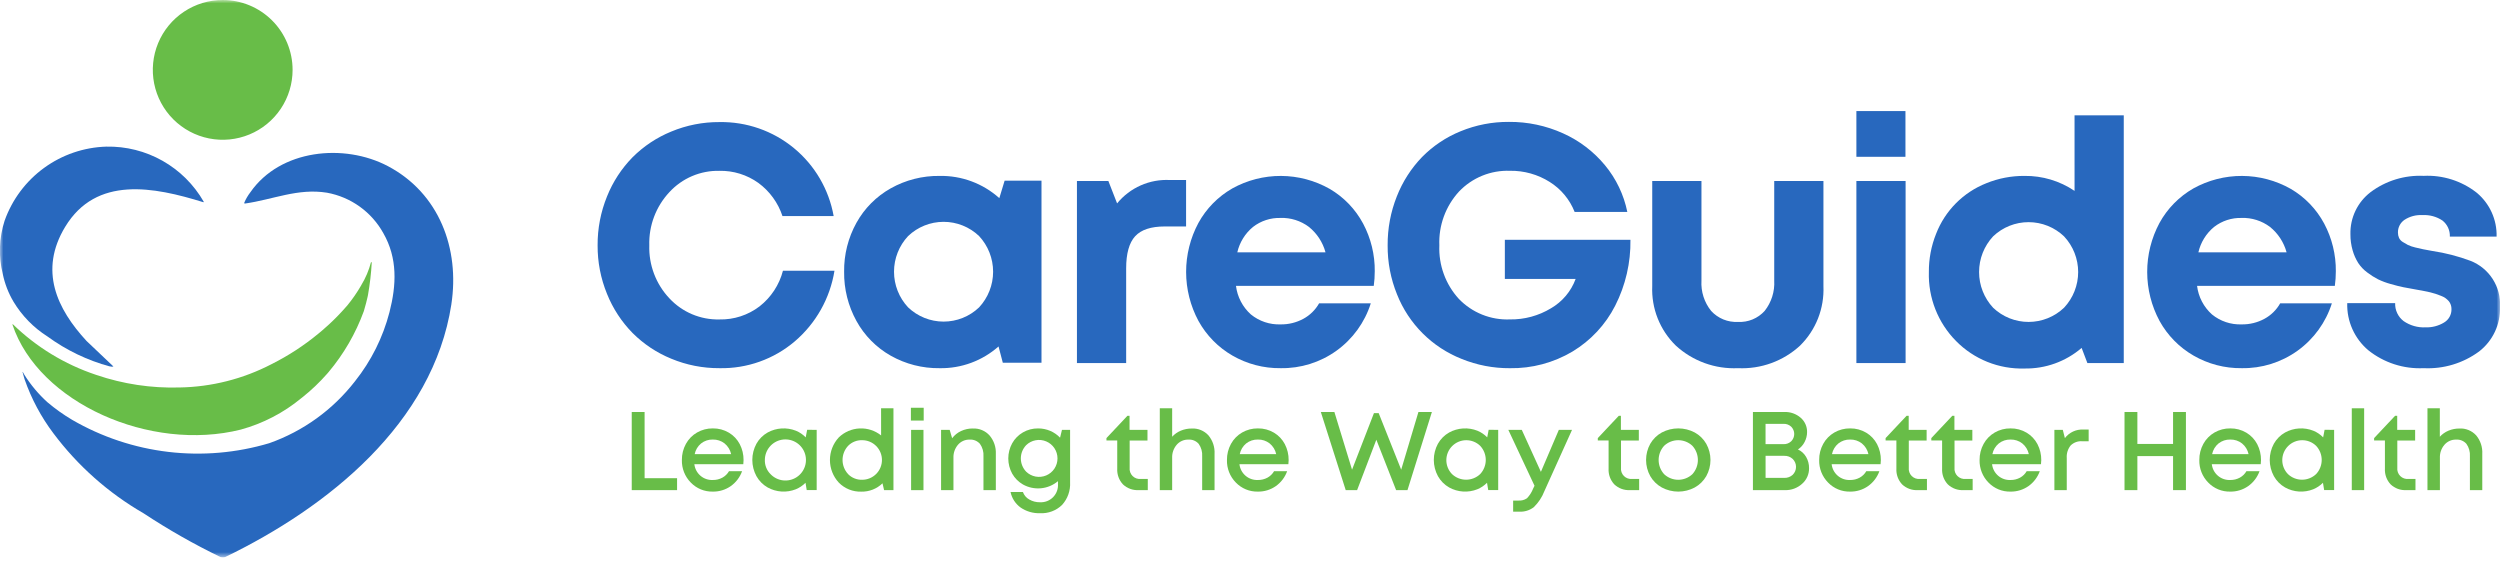
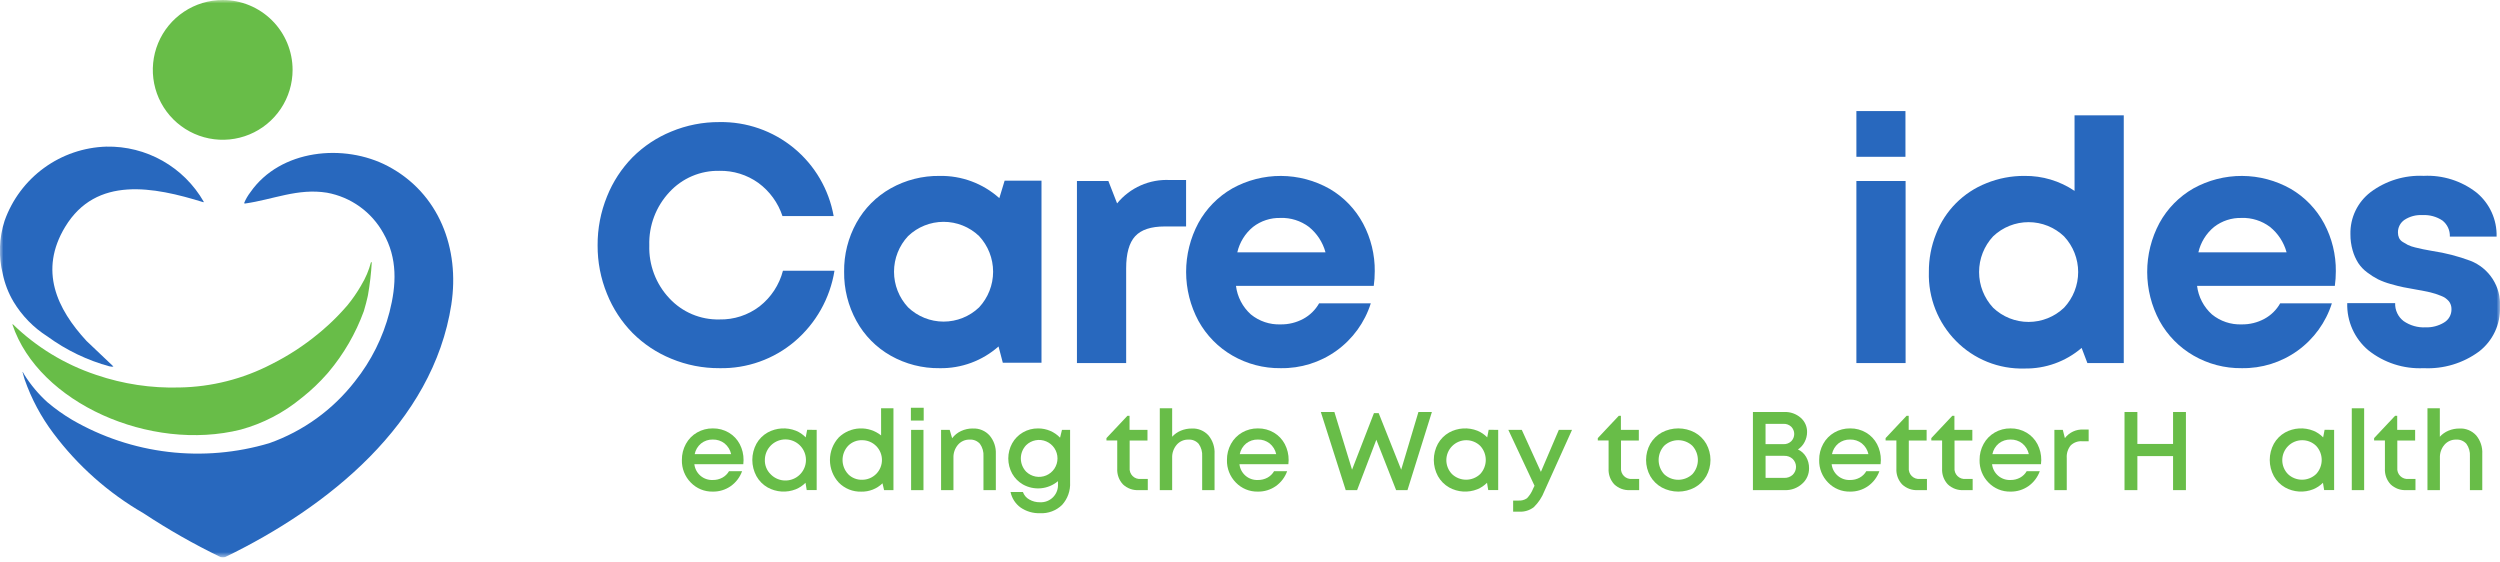
<svg xmlns="http://www.w3.org/2000/svg" width="360" height="81" viewBox="0 0 360 81" fill="none">
  <g clip-path="url(#clip0_3025_1052)">
    <mask id="mask0_3025_1052" style="mask-type:luminance" maskUnits="userSpaceOnUse" x="0" y="0" width="360" height="81">
      <path d="M360 0H0V80.285H360V0Z" fill="white" />
    </mask>
    <g mask="url(#mask0_3025_1052)">
      <path d="M29.278 29.117C29.288 29.12 29.298 29.119 29.307 29.116C29.316 29.113 29.325 29.107 29.331 29.099C29.337 29.091 29.34 29.082 29.34 29.072C29.341 29.062 29.338 29.052 29.333 29.044C27.923 26.586 25.878 24.552 23.411 23.157C20.945 21.762 18.148 21.056 15.315 21.114C12.081 21.21 8.952 22.28 6.337 24.185C3.722 26.09 1.743 28.741 0.661 31.79C-0.141 34.272 -0.232 36.928 0.4 39.459C0.69 40.859 1.209 42.202 1.938 43.432L1.945 43.446C3.161 45.469 4.833 47.181 6.826 48.446L6.838 48.453C9.546 50.432 12.595 51.897 15.832 52.775L15.769 52.729C15.947 52.804 16.144 52.82 16.332 52.775L12.46 49.097C8.2 44.48 5.571 38.962 9.386 32.661C13.859 25.273 22.162 26.908 29.278 29.117Z" fill="#2868BE" />
      <path d="M53.532 37.797C53.444 39.373 53.262 40.943 52.987 42.497C52.974 42.565 52.962 42.633 52.944 42.697C52.919 42.808 52.894 42.914 52.87 43.013C52.846 43.112 52.82 43.229 52.79 43.341C52.777 43.409 52.759 43.477 52.74 43.541V43.56L52.703 43.69C52.696 43.721 52.69 43.74 52.69 43.74C52.604 44.099 52.504 44.458 52.39 44.811C51.222 48.011 49.503 50.981 47.309 53.587C47.185 53.736 47.117 53.81 47.117 53.81C46.017 55.064 44.806 56.216 43.497 57.251L43.423 57.307C43.414 57.317 43.404 57.325 43.392 57.332C40.839 59.442 37.867 60.986 34.672 61.862C21.672 65.124 5.572 58.05 1.792 46.743C1.774 46.706 1.829 46.669 1.86 46.7C5.239 49.983 9.312 52.463 13.779 53.959H13.786L13.836 53.978C13.858 53.988 13.881 53.996 13.904 54.003C17.739 55.305 21.775 55.912 25.823 55.797H25.848C30.463 55.719 34.996 54.571 39.092 52.443C39.098 52.443 39.098 52.436 39.104 52.436C41.519 51.228 43.788 49.749 45.867 48.027C45.88 48.021 45.886 48.008 45.898 48.002C45.91 47.996 46.015 47.909 46.226 47.73C46.3 47.668 46.368 47.606 46.442 47.545C46.69 47.334 47.011 47.045 47.383 46.709C48.269 45.89 49.108 45.023 49.899 44.112C49.899 44.112 49.93 44.075 49.999 44.001C50.742 43.098 51.408 42.136 51.992 41.123V41.117C51.998 41.111 51.998 41.105 52.004 41.098C52.01 41.093 52.014 41.088 52.017 41.081C52.021 41.075 52.023 41.068 52.023 41.061C52.649 40.036 53.121 38.924 53.423 37.761C53.443 37.754 53.464 37.753 53.484 37.758C53.504 37.764 53.522 37.776 53.535 37.792" fill="#68BD48" />
      <path d="M52.003 41.102C52.001 41.111 51.997 41.12 51.991 41.127V41.121C51.997 41.115 51.997 41.108 52.003 41.102Z" fill="#98C73A" />
      <path d="M42.133 10.064C42.133 12.055 41.543 14 40.437 15.655C39.331 17.31 37.759 18.6 35.92 19.362C34.081 20.124 32.058 20.323 30.105 19.934C28.153 19.546 26.36 18.587 24.953 17.18C23.545 15.772 22.587 13.979 22.198 12.027C21.81 10.075 22.01 8.051 22.771 6.212C23.533 4.373 24.823 2.801 26.479 1.696C28.134 0.59 30.08 -0 32.07 4.9705e-08C34.739 0 37.299 1.061 39.186 2.948C41.073 4.835 42.133 7.395 42.133 10.064Z" fill="#68BD48" />
      <path d="M64.999 43.813C62.356 60.999 47.145 73.092 32.453 80.202C32.339 80.257 32.214 80.285 32.088 80.285C31.962 80.285 31.837 80.257 31.723 80.202C27.902 78.349 24.208 76.247 20.664 73.908C15.606 70.988 11.194 67.072 7.693 62.398C5.92 60.045 4.523 57.431 3.552 54.65L3.546 54.637C3.478 54.44 3.42 54.24 3.373 54.037L3.243 53.567C3.251 53.559 3.262 53.554 3.274 53.554L3.367 53.715V53.696C3.371 53.704 3.374 53.713 3.375 53.722V53.735L3.394 53.766C3.407 53.783 3.417 53.802 3.425 53.822L3.481 53.922C4.409 55.408 5.54 56.758 6.841 57.932C7.954 58.874 9.145 59.72 10.4 60.463C14.652 62.927 19.363 64.496 24.244 65.073C29.125 65.65 34.072 65.222 38.781 63.817C43.665 62.09 47.948 58.994 51.121 54.899C53.454 51.971 55.145 48.584 56.084 44.96C57.093 41.043 57.266 37.181 55.199 33.573C54.362 32.062 53.2 30.756 51.797 29.749C50.394 28.742 48.785 28.059 47.086 27.75C42.871 27.069 39.325 28.74 35.272 29.31C35.257 29.312 35.242 29.311 35.228 29.306C35.214 29.302 35.201 29.293 35.191 29.282C35.181 29.271 35.174 29.258 35.171 29.243C35.167 29.228 35.168 29.213 35.172 29.199C35.398 28.659 35.693 28.152 36.051 27.689C40.34 21.506 49.542 20.589 55.873 23.932C63.256 27.843 66.22 35.826 64.995 43.816" fill="#2868BE" />
      <path d="M103.597 53.017C101.218 53.031 98.861 52.568 96.664 51.654C94.575 50.802 92.677 49.541 91.082 47.944C89.499 46.328 88.25 44.415 87.408 42.315C86.502 40.1 86.042 37.728 86.056 35.335C86.04 32.922 86.499 30.529 87.408 28.294C88.248 26.19 89.497 24.273 91.082 22.653C92.677 21.058 94.575 19.797 96.664 18.944C98.861 18.03 101.218 17.566 103.597 17.58C107.5 17.513 111.3 18.838 114.314 21.319C117.329 23.799 119.361 27.272 120.047 31.115H112.675C112.043 29.2 110.829 27.53 109.202 26.338C107.57 25.169 105.604 24.56 103.597 24.6C102.247 24.57 100.905 24.828 99.663 25.357C98.42 25.886 97.305 26.674 96.391 27.669C94.452 29.743 93.412 32.5 93.499 35.338C93.456 36.736 93.69 38.129 94.186 39.436C94.682 40.744 95.431 41.941 96.391 42.958C97.308 43.946 98.425 44.728 99.667 45.253C100.91 45.777 102.249 46.032 103.597 46C105.683 46.047 107.722 45.382 109.38 44.116C111.034 42.82 112.217 41.017 112.746 38.984H120.165C119.528 42.944 117.503 46.549 114.453 49.153C111.429 51.726 107.567 53.1 103.597 53.017Z" fill="#2868BE" />
      <path d="M144.665 26.019H149.975V52.235H144.405L143.789 49.889C141.452 51.957 138.423 53.074 135.303 53.018C132.838 53.051 130.409 52.43 128.263 51.218C126.188 50.045 124.481 48.317 123.332 46.228C122.134 44.055 121.522 41.609 121.554 39.128C121.522 36.663 122.135 34.232 123.332 32.076C124.484 29.999 126.192 28.284 128.263 27.122C130.411 25.917 132.84 25.299 135.303 25.332C138.471 25.272 141.544 26.416 143.903 28.532L144.665 26.019ZM130.765 44.259C132.14 45.574 133.968 46.309 135.871 46.311C137.773 46.313 139.603 45.583 140.981 44.271C142.283 42.875 143.008 41.037 143.008 39.128C143.008 37.218 142.283 35.38 140.981 33.984C139.603 32.673 137.773 31.942 135.871 31.944C133.968 31.947 132.14 32.681 130.765 33.996C129.463 35.388 128.738 37.222 128.738 39.128C128.738 41.034 129.463 42.869 130.765 44.26" fill="#2868BE" />
      <path d="M168.469 25.924H170.795V32.609H167.737C165.746 32.609 164.32 33.079 163.459 34.02C162.598 34.961 162.167 36.505 162.167 38.654V52.282H155.079V26.066H159.606L160.862 29.289C161.777 28.169 162.942 27.281 164.264 26.697C165.586 26.112 167.028 25.847 168.471 25.923" fill="#2868BE" />
      <path d="M197.963 39.079C197.964 39.777 197.917 40.474 197.821 41.165H177.981C178.175 42.751 178.937 44.212 180.126 45.278C181.331 46.261 182.852 46.77 184.405 46.712C185.55 46.73 186.681 46.452 187.688 45.906C188.637 45.391 189.422 44.619 189.952 43.678H197.395C196.526 46.427 194.791 48.821 192.45 50.504C190.109 52.187 187.288 53.068 184.405 53.017C181.973 53.047 179.578 52.42 177.472 51.203C175.416 50.017 173.724 48.291 172.578 46.213C171.414 44.046 170.803 41.625 170.801 39.165C170.799 36.705 171.405 34.282 172.566 32.113C173.704 30.036 175.394 28.314 177.449 27.136C179.596 25.944 182.012 25.324 184.467 25.334C186.922 25.345 189.334 25.985 191.47 27.195C193.504 28.382 195.17 30.109 196.282 32.185C197.413 34.307 197.992 36.68 197.965 39.085M184.407 31.385C182.969 31.342 181.561 31.802 180.425 32.685C179.293 33.62 178.501 34.904 178.173 36.335H190.873C190.481 34.886 189.638 33.6 188.467 32.661C187.295 31.789 185.863 31.338 184.402 31.381" fill="#2868BE" />
-       <path d="M216.698 34.531H234.784C234.834 37.823 234.082 41.078 232.591 44.013C231.198 46.752 229.062 49.044 226.428 50.626C223.708 52.242 220.592 53.071 217.428 53.02C215.043 53.036 212.679 52.581 210.471 51.681C208.368 50.849 206.458 49.596 204.859 47.998C203.259 46.4 202.004 44.491 201.171 42.389C200.26 40.148 199.801 37.75 199.821 35.331C199.803 32.913 200.253 30.514 201.148 28.267C201.974 26.163 203.206 24.242 204.775 22.614C206.351 21.012 208.239 19.75 210.321 18.904C212.531 17.995 214.9 17.535 217.29 17.553C219.974 17.532 222.631 18.094 225.077 19.2C227.419 20.247 229.487 21.822 231.121 23.8C232.728 25.741 233.832 28.05 234.333 30.52H226.748C226.043 28.729 224.781 27.212 223.148 26.194C221.439 25.118 219.454 24.562 217.435 24.594C216.07 24.545 214.711 24.785 213.446 25.3C212.182 25.815 211.041 26.593 210.099 27.581C208.166 29.688 207.147 32.475 207.266 35.332C207.148 38.167 208.154 40.935 210.066 43.032C211.015 44.02 212.162 44.795 213.433 45.306C214.704 45.817 216.069 46.052 217.438 45.995C219.516 46.027 221.561 45.472 223.338 44.395C224.981 43.443 226.239 41.946 226.894 40.164H216.698V34.531Z" fill="#2868BE" />
-       <path d="M250.27 53.017C248.638 53.091 247.008 52.842 245.473 52.285C243.937 51.728 242.527 50.873 241.322 49.77C240.186 48.663 239.295 47.328 238.71 45.854C238.124 44.38 237.855 42.798 237.922 41.213V26.066H245.01V40.407C244.916 41.988 245.415 43.547 246.41 44.78C246.898 45.311 247.498 45.727 248.165 46C248.833 46.272 249.553 46.394 250.273 46.356C250.991 46.395 251.709 46.273 252.373 45.998C253.038 45.723 253.632 45.303 254.113 44.768C255.089 43.531 255.578 41.979 255.488 40.406V26.066H262.575V41.212C262.642 42.794 262.377 44.373 261.798 45.847C261.218 47.32 260.336 48.657 259.209 49.769C258.009 50.875 256.601 51.731 255.067 52.289C253.533 52.846 251.903 53.093 250.273 53.016" fill="#2868BE" />
      <path d="M267.319 15.992H274.385V22.581H267.321L267.319 15.992ZM267.319 26.066H274.406V52.282H267.319V26.066Z" fill="#2868BE" />
      <path d="M298.734 16.608H305.822V52.282H300.584L299.754 50.101C297.468 52.063 294.541 53.118 291.529 53.065C289.701 53.119 287.882 52.796 286.185 52.114C284.488 51.433 282.951 50.409 281.668 49.106C280.378 47.801 279.366 46.248 278.694 44.541C278.021 42.834 277.703 41.008 277.757 39.174C277.743 37.287 278.097 35.415 278.8 33.663C279.438 32.017 280.41 30.521 281.654 29.268C282.898 28.016 284.388 27.035 286.03 26.386C287.776 25.675 289.645 25.317 291.53 25.331C294.096 25.299 296.61 26.052 298.736 27.488L298.734 16.608ZM287.013 44.318C288.391 45.629 290.221 46.36 292.123 46.358C294.026 46.355 295.854 45.621 297.229 44.306C298.531 42.914 299.256 41.08 299.256 39.174C299.256 37.268 298.531 35.433 297.229 34.042C295.854 32.727 294.026 31.992 292.123 31.99C290.221 31.988 288.391 32.718 287.013 34.03C285.711 35.426 284.987 37.264 284.987 39.173C284.987 41.083 285.711 42.921 287.013 44.317" fill="#2868BE" />
      <path d="M336.359 39.079C336.36 39.777 336.312 40.474 336.217 41.165H316.377C316.571 42.751 317.333 44.212 318.522 45.278C319.726 46.261 321.248 46.77 322.801 46.712C323.946 46.73 325.077 46.452 326.084 45.906C327.033 45.391 327.817 44.619 328.347 43.678H335.79C334.92 46.427 333.186 48.821 330.845 50.504C328.504 52.187 325.683 53.068 322.8 53.017C320.368 53.047 317.973 52.42 315.867 51.203C313.811 50.017 312.119 48.291 310.973 46.213C309.809 44.046 309.198 41.625 309.196 39.165C309.194 36.705 309.8 34.282 310.961 32.113C312.099 30.036 313.789 28.314 315.844 27.136C317.991 25.944 320.407 25.324 322.862 25.334C325.317 25.345 327.729 25.985 329.865 27.195C331.899 28.382 333.565 30.109 334.677 32.185C335.808 34.307 336.387 36.68 336.36 39.085M322.801 31.385C321.363 31.342 319.955 31.802 318.819 32.685C317.687 33.62 316.895 34.904 316.567 36.335H329.267C328.875 34.886 328.032 33.6 326.861 32.661C325.689 31.789 324.257 31.338 322.796 31.381" fill="#2868BE" />
      <path d="M349.001 53.017C346.126 53.154 343.299 52.24 341.048 50.446C340.061 49.617 339.274 48.575 338.747 47.399C338.219 46.223 337.965 44.943 338.002 43.655H344.902C344.883 44.152 344.985 44.646 345.197 45.096C345.41 45.546 345.727 45.938 346.123 46.239C347.05 46.878 348.162 47.194 349.287 47.139C350.216 47.17 351.134 46.931 351.93 46.452C352.269 46.255 352.549 45.969 352.739 45.626C352.93 45.283 353.024 44.895 353.012 44.503C353.02 44.1 352.89 43.708 352.644 43.389C352.337 43.029 351.94 42.755 351.494 42.595C350.995 42.388 350.48 42.221 349.954 42.095C349.448 41.977 348.784 41.847 347.963 41.704C347.22 41.577 346.595 41.463 346.09 41.36C345.585 41.257 344.972 41.103 344.253 40.897C343.629 40.728 343.023 40.501 342.44 40.221C341.894 39.941 341.374 39.612 340.887 39.238C340.377 38.863 339.937 38.402 339.587 37.875C339.234 37.312 338.962 36.701 338.781 36.061C338.561 35.298 338.453 34.508 338.461 33.714C338.435 32.546 338.685 31.388 339.192 30.336C339.699 29.283 340.448 28.366 341.377 27.658C343.574 26.02 346.272 25.195 349.009 25.323C351.752 25.187 354.452 26.041 356.618 27.729C357.551 28.496 358.296 29.466 358.797 30.565C359.298 31.664 359.542 32.863 359.51 34.07H352.778C352.796 33.627 352.709 33.187 352.524 32.784C352.338 32.382 352.06 32.029 351.712 31.755C350.856 31.186 349.838 30.911 348.812 30.973C347.904 30.922 347.003 31.163 346.241 31.66C345.946 31.862 345.705 32.135 345.542 32.454C345.378 32.772 345.296 33.127 345.304 33.485C345.3 33.75 345.353 34.013 345.459 34.256C345.578 34.503 345.768 34.709 346.004 34.848C346.265 35.014 346.51 35.156 346.739 35.274C347.073 35.429 347.423 35.549 347.782 35.63C348.249 35.748 348.628 35.835 348.92 35.891C349.212 35.947 349.658 36.03 350.259 36.14C352.137 36.419 353.981 36.896 355.759 37.562C357.075 38.08 358.194 39.001 358.956 40.193C359.718 41.385 360.084 42.787 360.002 44.199C360.043 45.429 359.791 46.652 359.268 47.767C358.745 48.881 357.965 49.856 356.992 50.611C354.686 52.31 351.865 53.16 349.004 53.017" fill="#2868BE" />
-       <path d="M92.824 68.86H97.498V70.578H90.97V59.327H92.822L92.824 68.86Z" fill="#68BD48" />
      <path d="M107.073 66.263C107.071 66.457 107.058 66.651 107.034 66.844H99.988C100.059 67.49 100.374 68.085 100.868 68.508C101.362 68.931 101.999 69.149 102.648 69.119C103.128 69.127 103.603 69.011 104.025 68.782C104.423 68.564 104.753 68.241 104.979 67.848H106.862C106.55 68.719 105.978 69.473 105.222 70.006C104.468 70.531 103.567 70.806 102.648 70.791C102.057 70.805 101.469 70.697 100.922 70.472C100.375 70.247 99.88 69.91 99.47 69.484C99.05 69.057 98.72 68.55 98.5 67.992C98.28 67.435 98.175 66.839 98.191 66.24C98.181 65.429 98.381 64.629 98.772 63.918C99.145 63.236 99.699 62.67 100.372 62.282C101.064 61.884 101.849 61.68 102.647 61.69C103.461 61.677 104.262 61.89 104.962 62.306C105.627 62.702 106.169 63.275 106.527 63.961C106.894 64.671 107.081 65.461 107.072 66.261M102.647 63.295C102.033 63.278 101.433 63.478 100.952 63.86C100.478 64.251 100.153 64.795 100.034 65.398H105.283C105.153 64.79 104.82 64.245 104.338 63.852C103.856 63.476 103.258 63.279 102.647 63.295Z" fill="#68BD48" />
      <path d="M116.229 61.892L117.602 61.9V70.57H116.166L115.994 69.518C115.596 69.922 115.119 70.241 114.594 70.456C113.942 70.714 113.241 70.825 112.541 70.78C111.841 70.735 111.16 70.536 110.546 70.197C109.864 69.811 109.302 69.243 108.922 68.557C108.536 67.842 108.333 67.043 108.333 66.231C108.333 65.418 108.536 64.619 108.922 63.904C109.303 63.222 109.865 62.659 110.546 62.276C111.163 61.938 111.848 61.74 112.55 61.697C113.253 61.654 113.956 61.766 114.61 62.025C115.142 62.242 115.623 62.568 116.022 62.982L116.229 61.892ZM110.948 68.267C111.421 68.767 112.053 69.087 112.735 69.172C113.418 69.256 114.109 69.1 114.689 68.73C115.27 68.361 115.703 67.8 115.915 67.146C116.126 66.491 116.103 65.783 115.849 65.144C115.596 64.504 115.127 63.973 114.524 63.642C113.921 63.31 113.221 63.2 112.545 63.328C111.87 63.457 111.26 63.817 110.821 64.347C110.382 64.877 110.141 65.543 110.14 66.231C110.128 66.608 110.194 66.983 110.333 67.333C110.472 67.683 110.681 68.001 110.948 68.267Z" fill="#68BD48" />
      <path d="M126.876 58.793H128.657V70.578H127.308L127.08 69.597C126.675 69.99 126.196 70.299 125.671 70.505C125.145 70.711 124.584 70.81 124.02 70.797C123.421 70.815 122.824 70.709 122.268 70.486C121.712 70.262 121.208 69.925 120.788 69.497C119.967 68.611 119.511 67.448 119.511 66.24C119.511 65.033 119.967 63.87 120.788 62.984C121.596 62.205 122.66 61.747 123.781 61.695C124.902 61.643 126.004 62.001 126.88 62.702L126.876 58.793ZM122.127 68.275C122.39 68.543 122.706 68.753 123.054 68.892C123.402 69.032 123.776 69.099 124.151 69.087C124.907 69.087 125.632 68.787 126.166 68.252C126.701 67.718 127.001 66.993 127.001 66.237C127.001 65.481 126.701 64.756 126.166 64.222C125.632 63.687 124.907 63.387 124.151 63.387C123.776 63.376 123.402 63.442 123.054 63.581C122.706 63.721 122.39 63.931 122.127 64.199C121.613 64.752 121.327 65.48 121.327 66.235C121.327 66.99 121.613 67.718 122.127 68.271" fill="#68BD48" />
      <path d="M131.168 58.717H133.012V60.561H131.168V58.717ZM131.199 61.903H132.98V70.581H131.199V61.903Z" fill="#68BD48" />
      <path d="M140.105 61.704C140.555 61.684 141.004 61.765 141.419 61.94C141.834 62.115 142.205 62.38 142.505 62.716C143.123 63.452 143.443 64.392 143.4 65.352V70.578H141.619V65.714C141.665 65.073 141.486 64.437 141.113 63.914C140.929 63.705 140.699 63.541 140.441 63.435C140.183 63.329 139.904 63.283 139.626 63.302C139.309 63.294 138.995 63.356 138.705 63.484C138.415 63.612 138.158 63.804 137.951 64.044C137.503 64.568 137.269 65.242 137.296 65.931V70.576H135.515V61.898H136.754L137.108 63.106C137.443 62.661 137.882 62.306 138.387 62.071C138.925 61.82 139.513 61.693 140.106 61.701" fill="#68BD48" />
      <path d="M152.924 61.9H154.093V69.444C154.127 70.038 154.042 70.633 153.843 71.194C153.644 71.755 153.336 72.271 152.936 72.712C152.518 73.118 152.02 73.434 151.473 73.638C150.927 73.843 150.345 73.933 149.762 73.901C148.769 73.935 147.792 73.651 146.973 73.089C146.225 72.551 145.706 71.751 145.518 70.849H147.299C147.462 71.311 147.791 71.697 148.221 71.932C148.685 72.197 149.212 72.333 149.747 72.325C150.097 72.344 150.447 72.289 150.774 72.163C151.1 72.037 151.397 71.843 151.643 71.594C151.888 71.344 152.079 71.045 152.2 70.717C152.321 70.388 152.372 70.037 152.347 69.688V69.288C151.654 69.87 150.8 70.227 149.899 70.312C148.997 70.397 148.092 70.205 147.302 69.763C146.656 69.392 146.122 68.854 145.756 68.205C145.387 67.535 145.193 66.783 145.193 66.018C145.193 65.253 145.387 64.501 145.756 63.831C146.12 63.179 146.655 62.638 147.302 62.265C147.963 61.882 148.715 61.684 149.479 61.693C150.082 61.689 150.679 61.809 151.233 62.046C151.767 62.272 152.249 62.606 152.649 63.026L152.924 61.9ZM147.761 67.914C148.135 68.28 148.609 68.527 149.124 68.625C149.638 68.722 150.17 68.666 150.652 68.463C151.135 68.26 151.547 67.919 151.836 67.483C152.126 67.047 152.28 66.535 152.28 66.011C152.28 65.488 152.126 64.976 151.836 64.54C151.547 64.104 151.135 63.763 150.652 63.56C150.17 63.357 149.638 63.3 149.124 63.398C148.609 63.496 148.135 63.743 147.761 64.109C147.273 64.622 147 65.303 147 66.011C147 66.72 147.273 67.401 147.761 67.914Z" fill="#68BD48" />
      <path d="M164.293 68.962H165.281V70.578H163.958C163.546 70.6 163.134 70.538 162.747 70.396C162.36 70.254 162.005 70.034 161.706 69.75C161.423 69.448 161.204 69.092 161.063 68.703C160.921 68.314 160.86 67.9 160.882 67.487V63.43H159.329V63.085L162.35 59.876H162.656V61.905H165.237V63.435H162.671V67.35C162.647 67.569 162.672 67.79 162.746 67.998C162.819 68.205 162.938 68.394 163.094 68.549C163.25 68.704 163.439 68.823 163.647 68.895C163.855 68.967 164.076 68.991 164.295 68.966" fill="#68BD48" />
      <path d="M171.613 61.704C172.061 61.682 172.508 61.759 172.923 61.929C173.337 62.1 173.71 62.359 174.013 62.689C174.632 63.434 174.948 64.385 174.896 65.352V70.578H173.112V65.715C173.158 65.075 172.982 64.439 172.612 63.915C172.428 63.705 172.197 63.541 171.939 63.434C171.68 63.328 171.401 63.283 171.122 63.303C170.806 63.295 170.492 63.357 170.203 63.485C169.914 63.612 169.657 63.802 169.45 64.041C168.999 64.565 168.763 65.241 168.791 65.932V70.577H167.01V58.793H168.791V62.893C169.135 62.513 169.558 62.215 170.031 62.018C170.533 61.809 171.071 61.703 171.615 61.708" fill="#68BD48" />
      <path d="M185.565 66.263C185.563 66.457 185.55 66.651 185.526 66.844H178.48C178.551 67.49 178.866 68.085 179.36 68.508C179.854 68.931 180.491 69.149 181.14 69.119C181.62 69.127 182.095 69.011 182.517 68.782C182.915 68.564 183.244 68.241 183.47 67.848H185.351C185.039 68.719 184.467 69.473 183.711 70.006C182.957 70.531 182.056 70.806 181.137 70.791C180.546 70.805 179.958 70.697 179.411 70.472C178.864 70.246 178.37 69.91 177.96 69.484C177.54 69.057 177.21 68.55 176.99 67.992C176.77 67.435 176.665 66.839 176.681 66.24C176.671 65.429 176.871 64.629 177.262 63.918C177.635 63.236 178.189 62.67 178.862 62.282C179.554 61.884 180.339 61.68 181.137 61.69C181.951 61.677 182.752 61.89 183.452 62.306C184.118 62.702 184.66 63.275 185.018 63.961C185.385 64.672 185.572 65.461 185.563 66.261M181.138 63.295C180.524 63.278 179.924 63.478 179.443 63.86C178.969 64.251 178.644 64.795 178.525 65.398H183.774C183.644 64.79 183.311 64.245 182.829 63.852C182.347 63.476 181.749 63.279 181.138 63.295Z" fill="#68BD48" />
      <path d="M204.254 59.327H206.192L202.677 70.578H201.041L198.193 63.321L195.424 70.578H193.784L190.198 59.327H192.152L194.694 67.636L197.848 59.492H198.531L201.771 67.636L204.254 59.327Z" fill="#68BD48" />
      <path d="M214.367 61.892L215.74 61.9V70.57H214.304L214.131 69.518C213.733 69.922 213.256 70.241 212.731 70.456C212.079 70.714 211.378 70.825 210.678 70.78C209.978 70.735 209.297 70.536 208.683 70.197C208.001 69.81 207.438 69.243 207.058 68.557C206.672 67.842 206.469 67.043 206.469 66.23C206.469 65.418 206.672 64.618 207.058 63.904C207.44 63.222 208.002 62.659 208.683 62.276C209.3 61.938 209.985 61.74 210.687 61.697C211.39 61.654 212.093 61.766 212.747 62.025C213.279 62.242 213.76 62.568 214.159 62.982L214.367 61.892ZM209.087 68.267C209.635 68.788 210.361 69.078 211.117 69.078C211.873 69.078 212.6 68.788 213.147 68.267C213.664 67.716 213.951 66.988 213.951 66.233C213.951 65.477 213.664 64.75 213.147 64.199C212.605 63.674 211.878 63.383 211.123 63.389C210.368 63.395 209.646 63.699 209.113 64.233C208.58 64.767 208.278 65.49 208.273 66.245C208.269 66.999 208.561 67.726 209.087 68.267Z" fill="#68BD48" />
      <path d="M224.473 61.9H226.373L222.387 70.735C222.051 71.602 221.532 72.386 220.865 73.035C220.268 73.492 219.528 73.721 218.778 73.682H217.892V72.082H218.638C219.08 72.117 219.52 72 219.885 71.749C220.27 71.348 220.572 70.875 220.772 70.356L220.972 69.948L217.198 61.898H219.136L221.89 67.947L224.473 61.9Z" fill="#68BD48" />
      <path d="M235.05 68.962H236.038V70.578H234.712C234.3 70.6 233.888 70.538 233.501 70.396C233.113 70.254 232.759 70.034 232.46 69.75C232.177 69.448 231.959 69.092 231.817 68.703C231.676 68.314 231.614 67.9 231.637 67.487V63.43H230.083V63.085L233.104 59.876H233.41V61.905H235.991V63.435H233.425V67.35C233.401 67.569 233.426 67.79 233.5 67.998C233.573 68.205 233.692 68.394 233.848 68.549C234.004 68.704 234.193 68.823 234.401 68.895C234.609 68.967 234.83 68.991 235.049 68.966" fill="#68BD48" />
      <path d="M244.041 70.198C243.312 70.587 242.498 70.791 241.672 70.791C240.845 70.791 240.031 70.587 239.302 70.198C238.609 69.816 238.034 69.251 237.639 68.566C237.242 67.853 237.034 67.051 237.034 66.236C237.034 65.42 237.242 64.618 237.639 63.905C238.033 63.22 238.609 62.657 239.302 62.277C240.032 61.891 240.846 61.689 241.672 61.689C242.497 61.689 243.311 61.891 244.041 62.277C244.735 62.658 245.31 63.222 245.704 63.909C246.1 64.621 246.308 65.422 246.308 66.237C246.308 67.052 246.1 67.854 245.704 68.566C245.309 69.251 244.734 69.816 244.041 70.198ZM239.641 68.288C240.191 68.802 240.916 69.088 241.669 69.088C242.422 69.088 243.147 68.802 243.697 68.288C244.21 67.729 244.495 66.997 244.495 66.238C244.495 65.479 244.21 64.747 243.697 64.188C243.147 63.674 242.422 63.388 241.669 63.388C240.916 63.388 240.191 63.674 239.641 64.188C239.128 64.747 238.843 65.479 238.843 66.238C238.843 66.997 239.128 67.729 239.641 68.288Z" fill="#68BD48" />
      <path d="M258.904 64.72C259.398 64.948 259.809 65.324 260.081 65.795C260.367 66.291 260.513 66.855 260.504 67.427C260.51 67.851 260.424 68.27 260.251 68.657C260.079 69.044 259.823 69.389 259.504 69.667C258.831 70.278 257.949 70.605 257.041 70.581H252.42V59.327H256.955C257.81 59.296 258.646 59.59 259.293 60.151C259.591 60.406 259.828 60.724 259.988 61.083C260.148 61.441 260.227 61.83 260.219 62.222C260.218 62.717 260.097 63.204 259.866 63.642C259.646 64.08 259.314 64.452 258.904 64.72ZM257.939 63.54C258.215 63.262 258.37 62.886 258.37 62.494C258.37 62.103 258.215 61.727 257.939 61.449C257.792 61.31 257.62 61.202 257.431 61.13C257.242 61.059 257.041 61.026 256.839 61.033H254.239V63.959H256.839C257.041 63.966 257.243 63.932 257.431 63.86C257.62 63.788 257.793 63.679 257.939 63.539M256.939 68.816C257.386 68.832 257.821 68.672 258.151 68.369C258.302 68.22 258.422 68.043 258.504 67.847C258.586 67.651 258.628 67.442 258.628 67.229C258.628 67.017 258.586 66.807 258.504 66.612C258.422 66.416 258.302 66.239 258.151 66.09C257.824 65.786 257.389 65.624 256.943 65.639H254.243V68.817L256.939 68.816Z" fill="#68BD48" />
      <path d="M270.843 66.263C270.841 66.457 270.828 66.651 270.804 66.844H263.758C263.829 67.49 264.144 68.085 264.638 68.508C265.132 68.931 265.768 69.149 266.418 69.119C266.898 69.127 267.373 69.011 267.795 68.782C268.193 68.564 268.522 68.241 268.748 67.848H270.631C270.319 68.719 269.747 69.473 268.991 70.006C268.237 70.531 267.336 70.806 266.417 70.791C265.826 70.805 265.238 70.697 264.691 70.472C264.144 70.246 263.65 69.91 263.24 69.484C262.82 69.057 262.49 68.55 262.27 67.992C262.05 67.435 261.945 66.839 261.961 66.24C261.951 65.429 262.151 64.629 262.542 63.918C262.915 63.236 263.469 62.67 264.142 62.282C264.834 61.884 265.619 61.68 266.417 61.69C267.231 61.677 268.032 61.89 268.732 62.306C269.398 62.702 269.94 63.275 270.298 63.961C270.665 64.672 270.852 65.461 270.843 66.261M266.418 63.295C265.804 63.278 265.204 63.478 264.723 63.86C264.249 64.251 263.924 64.795 263.805 65.398H269.054C268.924 64.79 268.591 64.245 268.109 63.852C267.627 63.476 267.029 63.279 266.418 63.295Z" fill="#68BD48" />
      <path d="M276.492 68.962H277.48V70.578H276.155C275.743 70.6 275.331 70.538 274.944 70.396C274.557 70.254 274.202 70.034 273.903 69.75C273.62 69.448 273.402 69.092 273.26 68.703C273.119 68.314 273.057 67.9 273.08 67.487V63.43H271.526V63.085L274.547 59.876H274.853V61.905H277.434V63.435H274.867V67.35C274.843 67.569 274.868 67.79 274.942 67.998C275.015 68.205 275.134 68.394 275.29 68.549C275.446 68.704 275.635 68.823 275.843 68.895C276.051 68.967 276.272 68.991 276.491 68.966" fill="#68BD48" />
      <path d="M283.075 68.962H284.063V70.578H282.738C282.326 70.6 281.914 70.538 281.527 70.396C281.14 70.254 280.786 70.034 280.486 69.75C280.203 69.448 279.985 69.091 279.843 68.703C279.702 68.314 279.641 67.9 279.663 67.487V63.43H278.109V63.085L281.13 59.876H281.436V61.905H284.017V63.435H281.451V67.35C281.427 67.569 281.452 67.79 281.526 67.998C281.599 68.205 281.718 68.394 281.874 68.549C282.03 68.704 282.219 68.823 282.427 68.895C282.635 68.967 282.856 68.991 283.075 68.966" fill="#68BD48" />
      <path d="M293.941 66.263C293.939 66.457 293.926 66.651 293.902 66.844H286.857C286.928 67.49 287.243 68.085 287.737 68.508C288.231 68.931 288.867 69.149 289.517 69.119C289.997 69.127 290.472 69.011 290.894 68.782C291.291 68.564 291.621 68.241 291.847 67.848H293.73C293.418 68.719 292.846 69.473 292.09 70.006C291.336 70.531 290.435 70.806 289.516 70.791C288.925 70.805 288.337 70.697 287.79 70.472C287.243 70.246 286.749 69.91 286.339 69.484C285.918 69.057 285.589 68.55 285.369 67.992C285.149 67.435 285.044 66.839 285.06 66.24C285.05 65.429 285.25 64.629 285.641 63.918C286.014 63.236 286.568 62.67 287.241 62.282C287.932 61.884 288.718 61.68 289.516 61.69C290.33 61.677 291.131 61.89 291.831 62.306C292.496 62.702 293.039 63.275 293.397 63.961C293.764 64.672 293.951 65.461 293.942 66.261M289.517 63.295C288.903 63.278 288.303 63.478 287.822 63.86C287.348 64.251 287.023 64.795 286.904 65.398H292.153C292.023 64.79 291.69 64.245 291.208 63.852C290.726 63.476 290.128 63.279 289.517 63.295Z" fill="#68BD48" />
      <path d="M299.998 61.853H300.767V63.54H299.826C299.522 63.517 299.217 63.56 298.932 63.666C298.646 63.771 298.386 63.937 298.17 64.151C297.765 64.66 297.566 65.302 297.613 65.951V70.58H295.832V61.902H297.044L297.344 63.087C297.653 62.68 298.057 62.355 298.521 62.14C298.984 61.925 299.494 61.827 300.004 61.855" fill="#68BD48" />
      <path d="M312.921 59.327H314.773V70.578H312.921V65.678H307.782V70.578H305.93V59.327H307.782V63.927H312.921V59.327Z" fill="#68BD48" />
-       <path d="M325.584 66.263C325.582 66.457 325.569 66.651 325.545 66.844H318.499C318.57 67.49 318.885 68.085 319.379 68.508C319.873 68.931 320.51 69.149 321.159 69.119C321.639 69.127 322.114 69.011 322.536 68.782C322.934 68.564 323.263 68.241 323.489 67.848H325.372C325.061 68.719 324.488 69.473 323.732 70.006C322.978 70.531 322.077 70.806 321.158 70.791C320.567 70.805 319.979 70.697 319.432 70.472C318.885 70.246 318.391 69.91 317.981 69.484C317.561 69.057 317.231 68.55 317.011 67.992C316.791 67.435 316.686 66.839 316.702 66.24C316.692 65.429 316.892 64.629 317.283 63.918C317.656 63.236 318.21 62.67 318.883 62.282C319.575 61.884 320.36 61.68 321.158 61.69C321.972 61.677 322.773 61.89 323.473 62.306C324.139 62.702 324.681 63.275 325.039 63.961C325.406 64.672 325.593 65.461 325.584 66.261M321.159 63.295C320.545 63.278 319.945 63.478 319.464 63.86C318.99 64.251 318.665 64.795 318.546 65.398H323.795C323.665 64.79 323.332 64.245 322.85 63.852C322.368 63.476 321.77 63.279 321.159 63.295Z" fill="#68BD48" />
      <path d="M334.741 61.892L336.114 61.9V70.57H334.678L334.505 69.518C334.106 69.922 333.63 70.241 333.105 70.456C332.453 70.714 331.752 70.825 331.052 70.78C330.352 70.735 329.671 70.536 329.057 70.197C328.374 69.81 327.812 69.243 327.432 68.557C327.046 67.842 326.843 67.043 326.843 66.23C326.843 65.418 327.046 64.618 327.432 63.904C327.813 63.222 328.376 62.659 329.057 62.276C329.674 61.938 330.358 61.74 331.061 61.697C331.763 61.654 332.467 61.766 333.121 62.025C333.653 62.242 334.134 62.568 334.533 62.982L334.741 61.892ZM329.461 68.267C330.008 68.788 330.735 69.078 331.491 69.078C332.247 69.078 332.973 68.788 333.521 68.267C334.038 67.716 334.325 66.988 334.325 66.233C334.325 65.477 334.038 64.75 333.521 64.199C332.979 63.674 332.252 63.383 331.497 63.389C330.742 63.395 330.02 63.699 329.487 64.233C328.954 64.767 328.652 65.49 328.647 66.245C328.642 66.999 328.935 67.726 329.461 68.267Z" fill="#68BD48" />
      <path d="M340.437 58.793H338.656V70.578H340.437V58.793Z" fill="#68BD48" />
      <path d="M346.84 68.962H347.828V70.578H346.503C346.091 70.6 345.679 70.538 345.292 70.396C344.905 70.254 344.55 70.034 344.251 69.75C343.968 69.448 343.75 69.092 343.608 68.703C343.467 68.314 343.405 67.9 343.428 67.487V63.43H341.871V63.085L344.892 59.876H345.198V61.905H347.779V63.435H345.213V67.35C345.189 67.569 345.214 67.79 345.288 67.998C345.361 68.205 345.48 68.394 345.636 68.549C345.792 68.704 345.981 68.823 346.189 68.895C346.397 68.967 346.618 68.991 346.837 68.966" fill="#68BD48" />
      <path d="M354.165 61.704C354.613 61.682 355.06 61.759 355.475 61.929C355.889 62.1 356.262 62.359 356.565 62.689C357.185 63.434 357.5 64.385 357.448 65.352V70.578H355.667V65.715C355.713 65.075 355.537 64.439 355.167 63.915C354.983 63.705 354.752 63.541 354.493 63.434C354.235 63.328 353.955 63.283 353.676 63.303C353.36 63.295 353.047 63.358 352.758 63.485C352.469 63.613 352.212 63.803 352.005 64.041C351.554 64.565 351.318 65.241 351.346 65.932V70.577H349.555V58.793H351.336V62.893C351.68 62.514 352.103 62.215 352.576 62.018C353.078 61.809 353.617 61.703 354.16 61.708" fill="#68BD48" />
    </g>
  </g>
  <defs>
    <clipPath id="clip0_3025_1052">
      <rect width="360" height="80.285" fill="white" />
    </clipPath>
  </defs>
</svg>